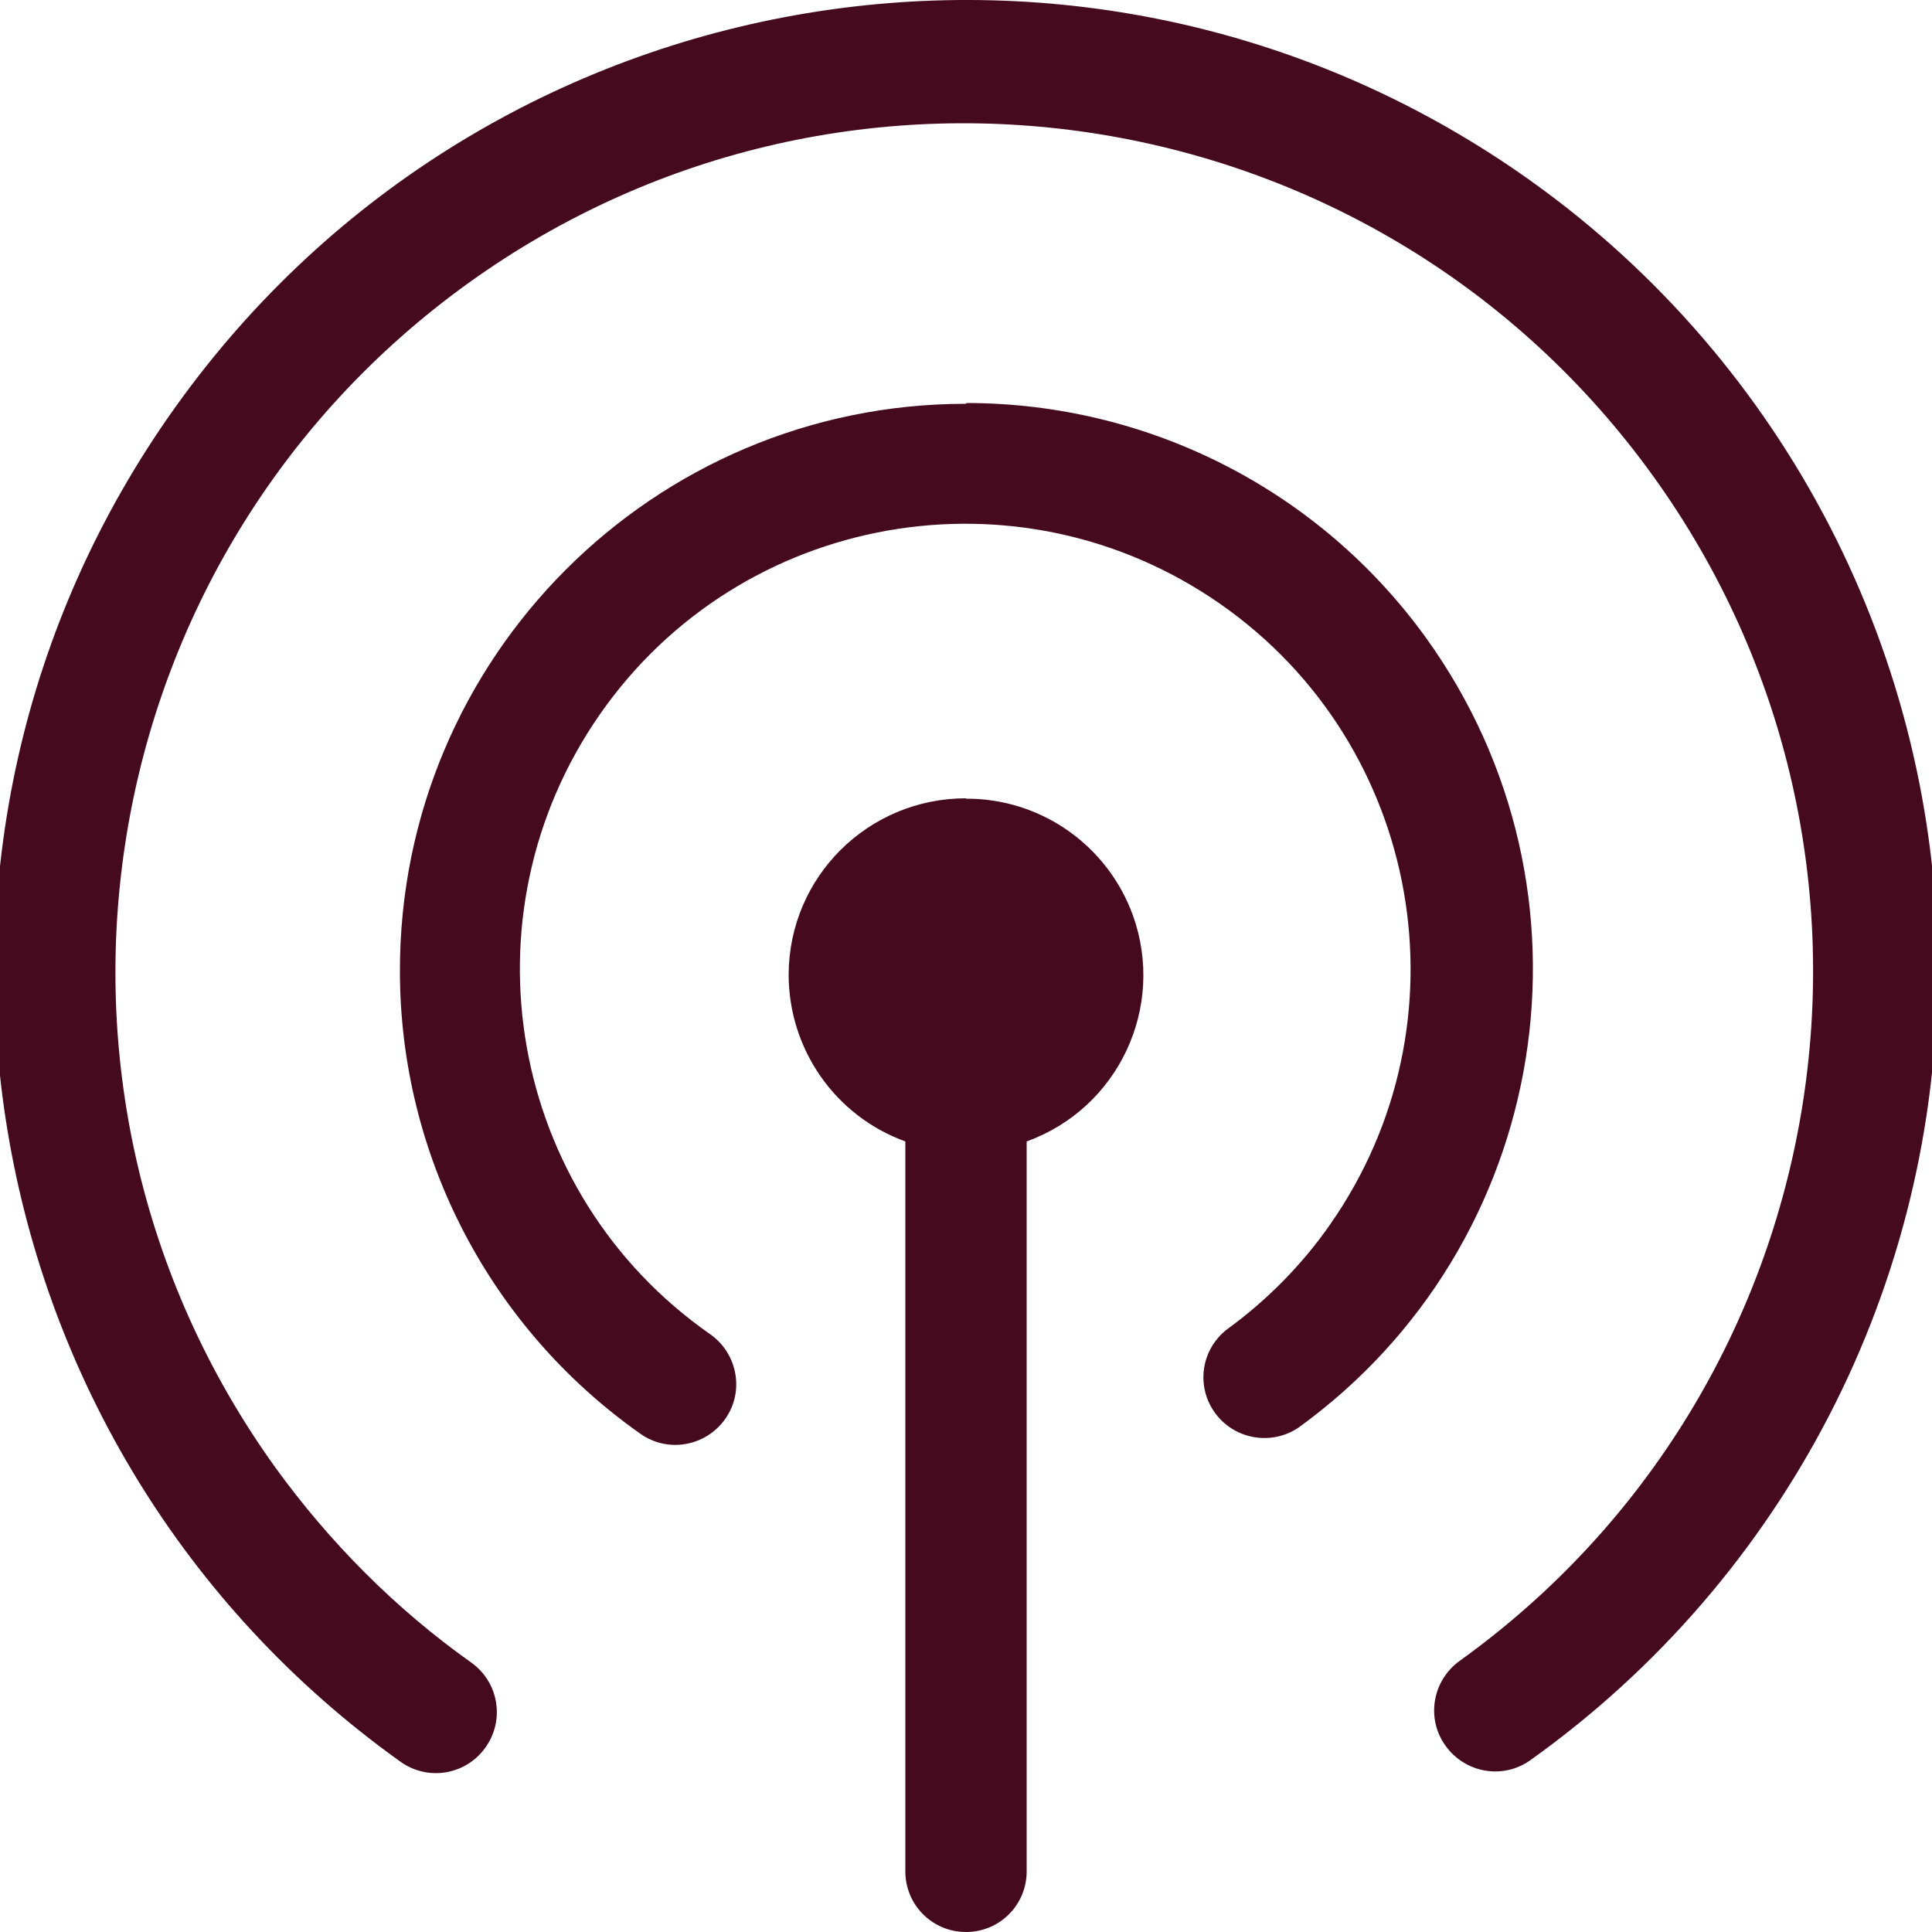
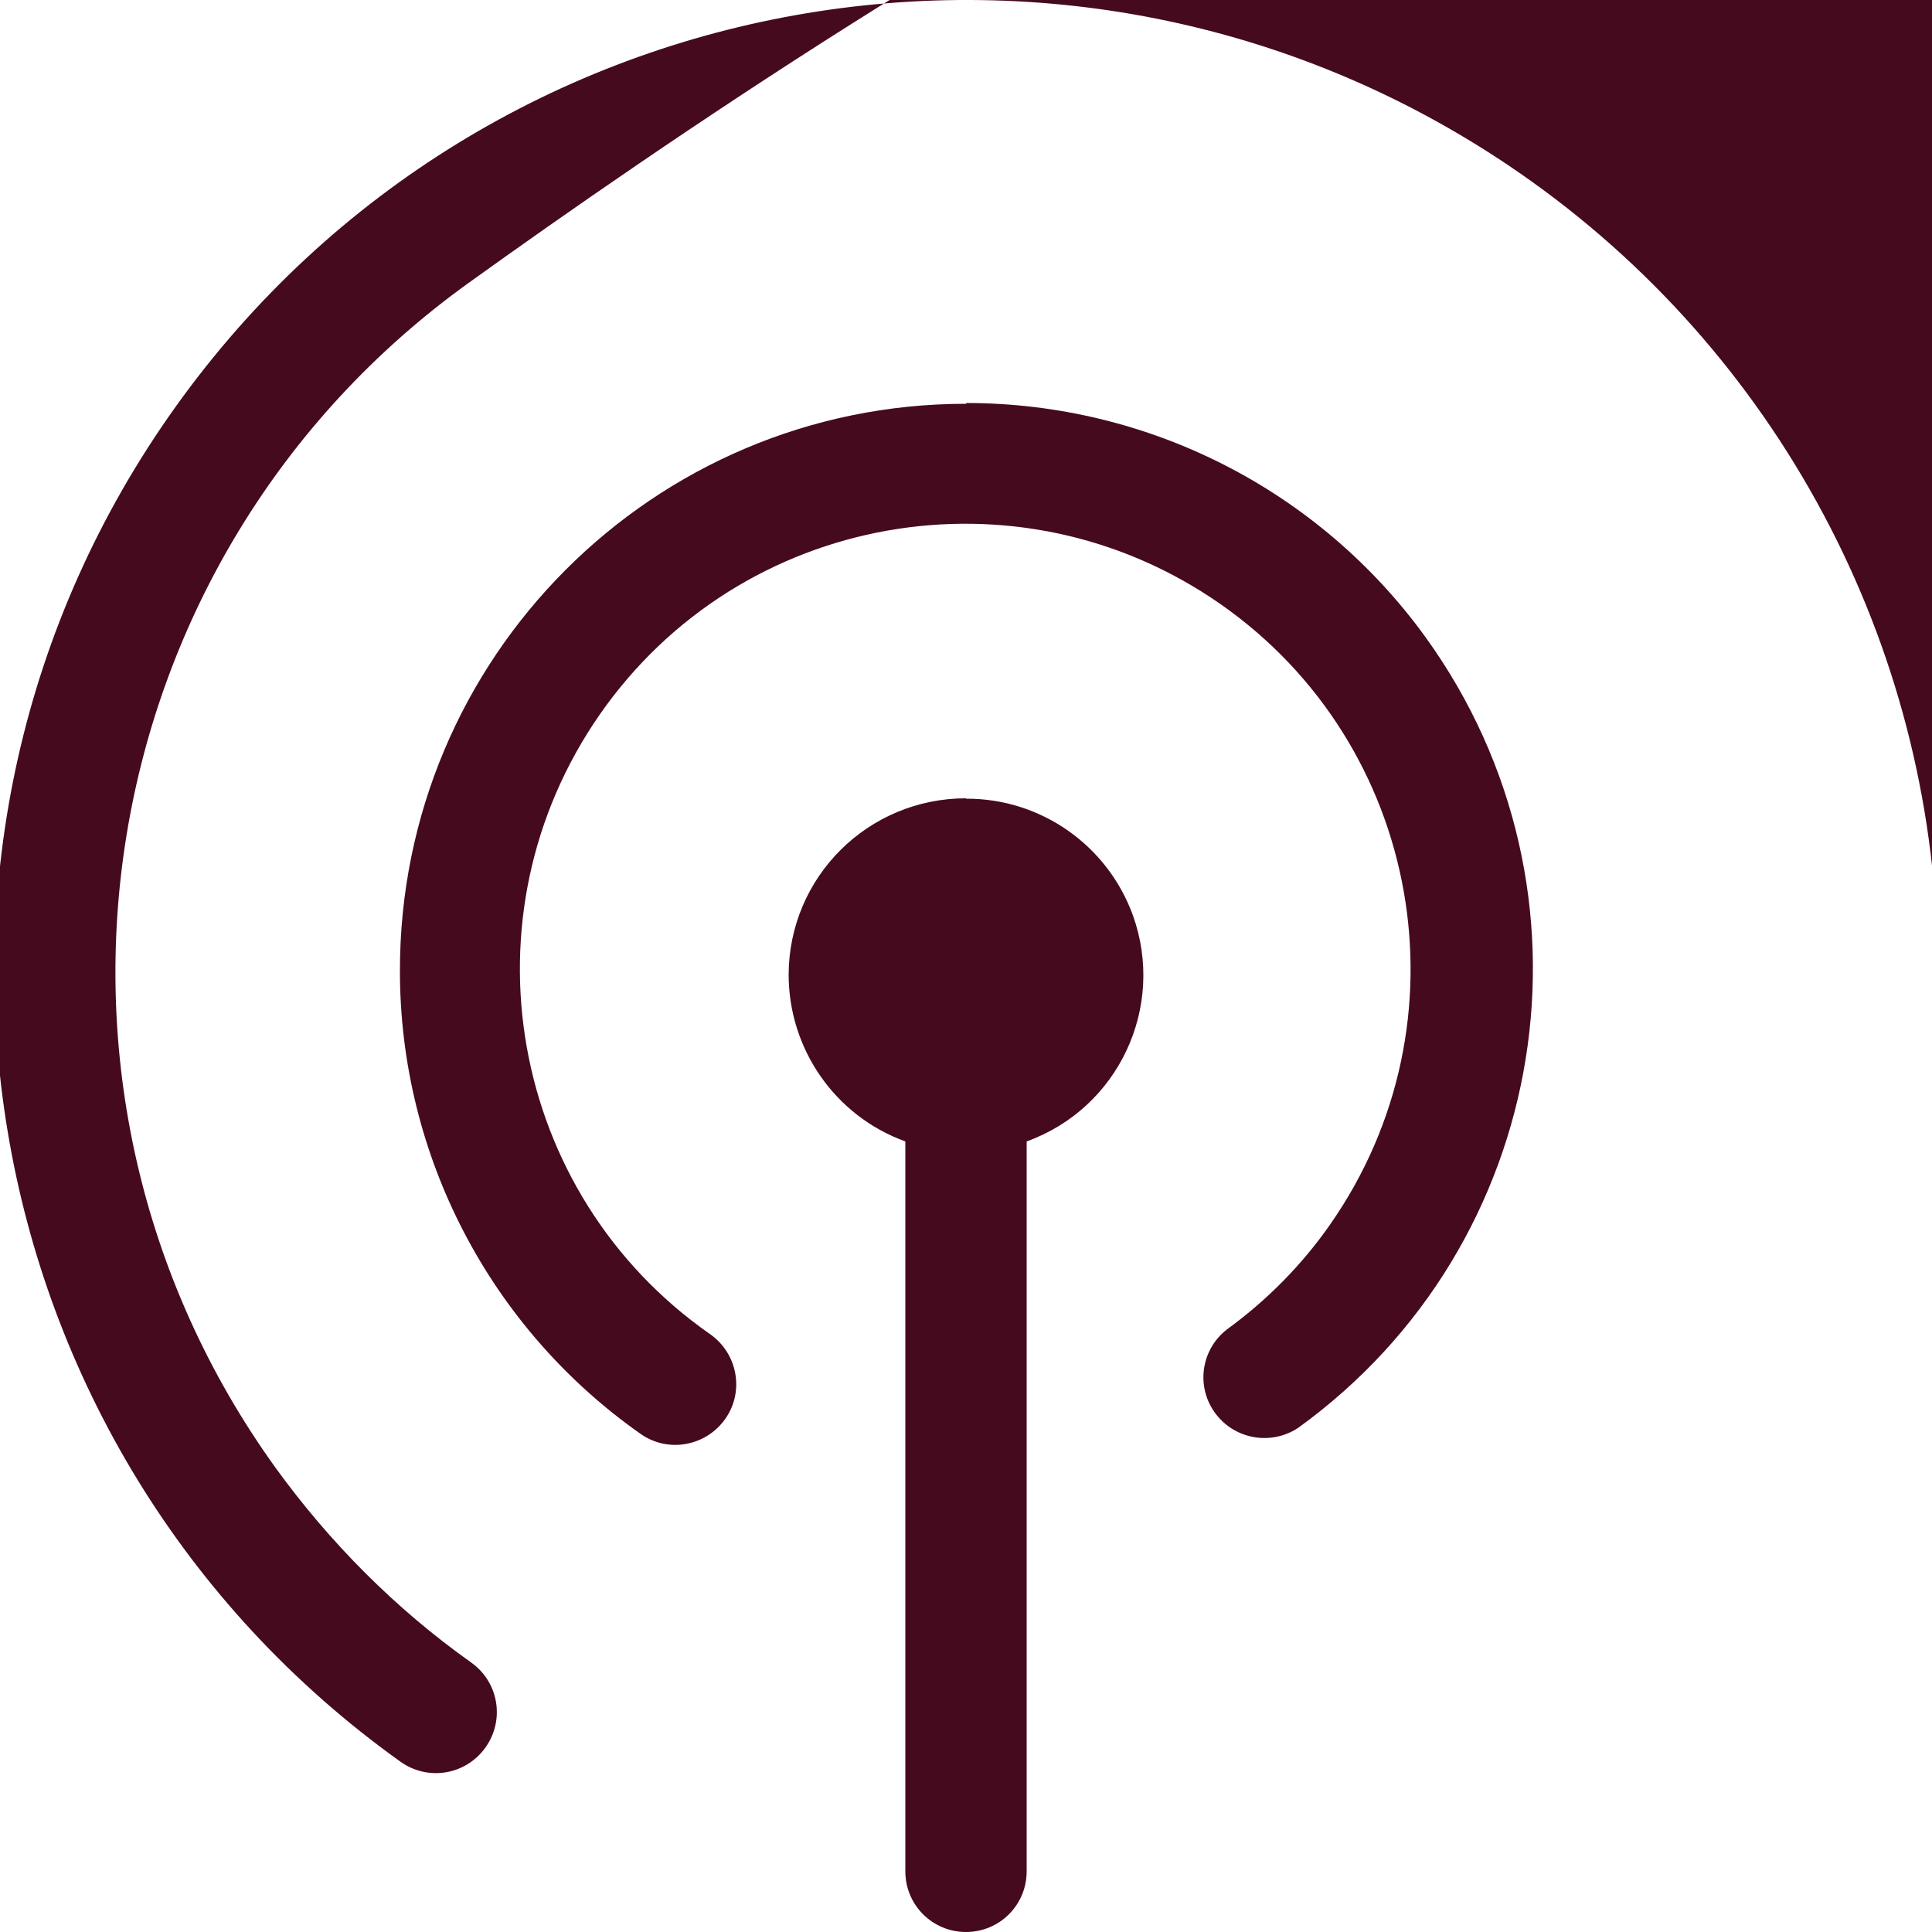
<svg xmlns="http://www.w3.org/2000/svg" id="Layer_1" data-name="Layer 1" viewBox="0 0 50 50">
  <defs>
    <style>      .cls-1 {        fill: #460a1e;      }    </style>
  </defs>
-   <path class="cls-1" d="M50.14,25.12c0,8.11-3.93,15.72-10.53,20.43-.71,.51-1.69,.34-2.2-.37s-.34-1.69,.37-2.2c9.85-7.08,12.09-20.81,5.01-30.65S21.98,.24,12.13,7.32C2.28,14.4,.04,28.12,7.12,37.97c1.41,1.95,3.12,3.67,5.08,5.06,.71,.51,.87,1.49,.36,2.2s-1.49,.87-2.2,.36C-.92,37.52-3.53,21.81,4.55,10.52,12.63-.78,28.33-3.38,39.63,4.69c6.59,4.71,10.51,12.32,10.52,20.42h0ZM25,10.45c-8.1,0-14.66,6.58-14.65,14.68,0,4.77,2.33,9.24,6.23,11.98,.71,.5,1.69,.32,2.19-.39,.5-.71,.32-1.69-.39-2.19h0c-5.22-3.64-6.49-10.83-2.85-16.05,3.64-5.22,10.83-6.49,16.05-2.85,5.22,3.64,6.49,10.83,2.85,16.05-.73,1.05-1.64,1.97-2.67,2.72-.69,.53-.82,1.51-.29,2.2,.51,.66,1.44,.81,2.13,.35,6.56-4.74,8.03-13.89,3.3-20.45-2.76-3.82-7.18-6.07-11.89-6.07h0Zm0,10.21c-2.53,0-4.58,2.03-4.59,4.56,0,1.93,1.2,3.66,3.02,4.32v18.89c0,.87,.7,1.57,1.57,1.57,.87,0,1.57-.7,1.57-1.57V29.54c2.38-.86,3.6-3.48,2.75-5.85-.66-1.82-2.39-3.03-4.32-3.02h0Z" />
+   <path class="cls-1" d="M50.14,25.12s-.34-1.69,.37-2.2c9.85-7.08,12.09-20.81,5.01-30.65S21.98,.24,12.13,7.32C2.28,14.4,.04,28.12,7.12,37.97c1.41,1.95,3.12,3.67,5.08,5.06,.71,.51,.87,1.49,.36,2.2s-1.49,.87-2.2,.36C-.92,37.52-3.53,21.81,4.55,10.52,12.63-.78,28.33-3.38,39.63,4.69c6.59,4.71,10.51,12.32,10.52,20.42h0ZM25,10.45c-8.1,0-14.66,6.58-14.65,14.68,0,4.77,2.33,9.24,6.23,11.98,.71,.5,1.69,.32,2.19-.39,.5-.71,.32-1.69-.39-2.19h0c-5.22-3.64-6.49-10.83-2.85-16.05,3.64-5.22,10.83-6.49,16.05-2.85,5.22,3.64,6.49,10.83,2.85,16.05-.73,1.05-1.64,1.97-2.67,2.72-.69,.53-.82,1.51-.29,2.2,.51,.66,1.44,.81,2.13,.35,6.56-4.74,8.03-13.89,3.3-20.45-2.76-3.82-7.18-6.07-11.89-6.07h0Zm0,10.21c-2.53,0-4.58,2.03-4.59,4.56,0,1.93,1.2,3.66,3.02,4.32v18.89c0,.87,.7,1.57,1.57,1.57,.87,0,1.57-.7,1.57-1.57V29.54c2.38-.86,3.6-3.48,2.75-5.85-.66-1.82-2.39-3.03-4.32-3.02h0Z" />
</svg>